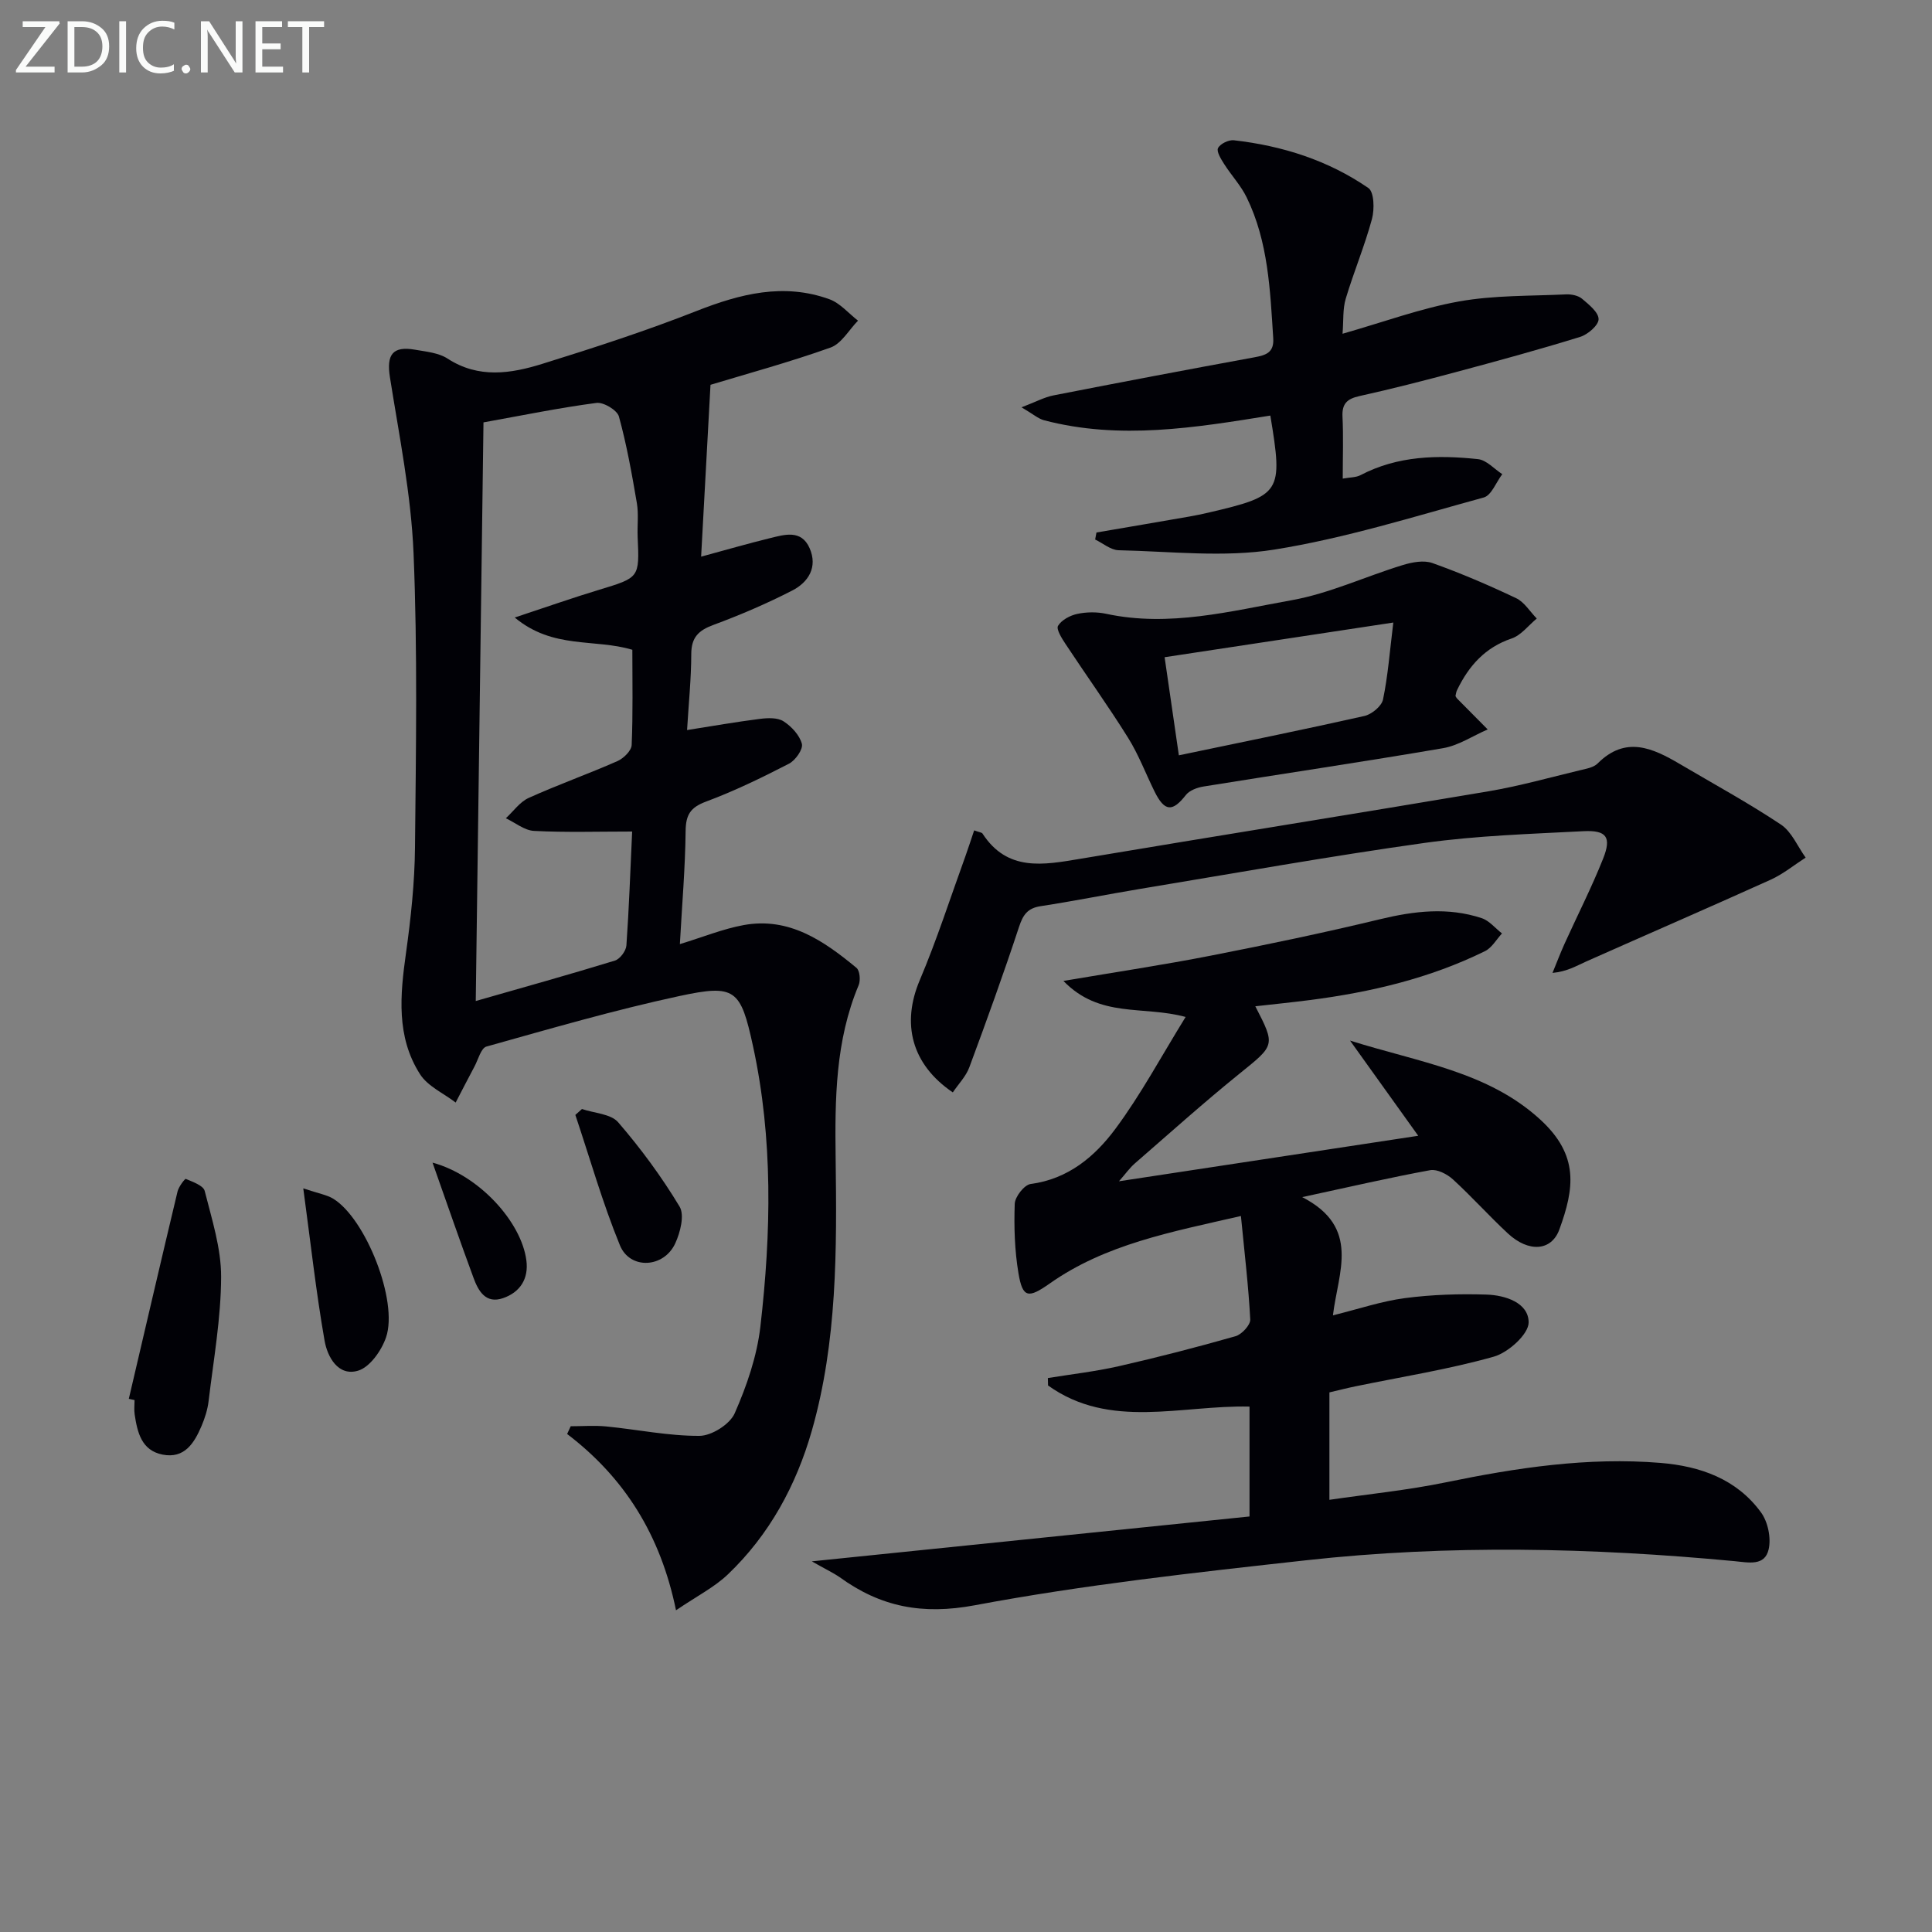
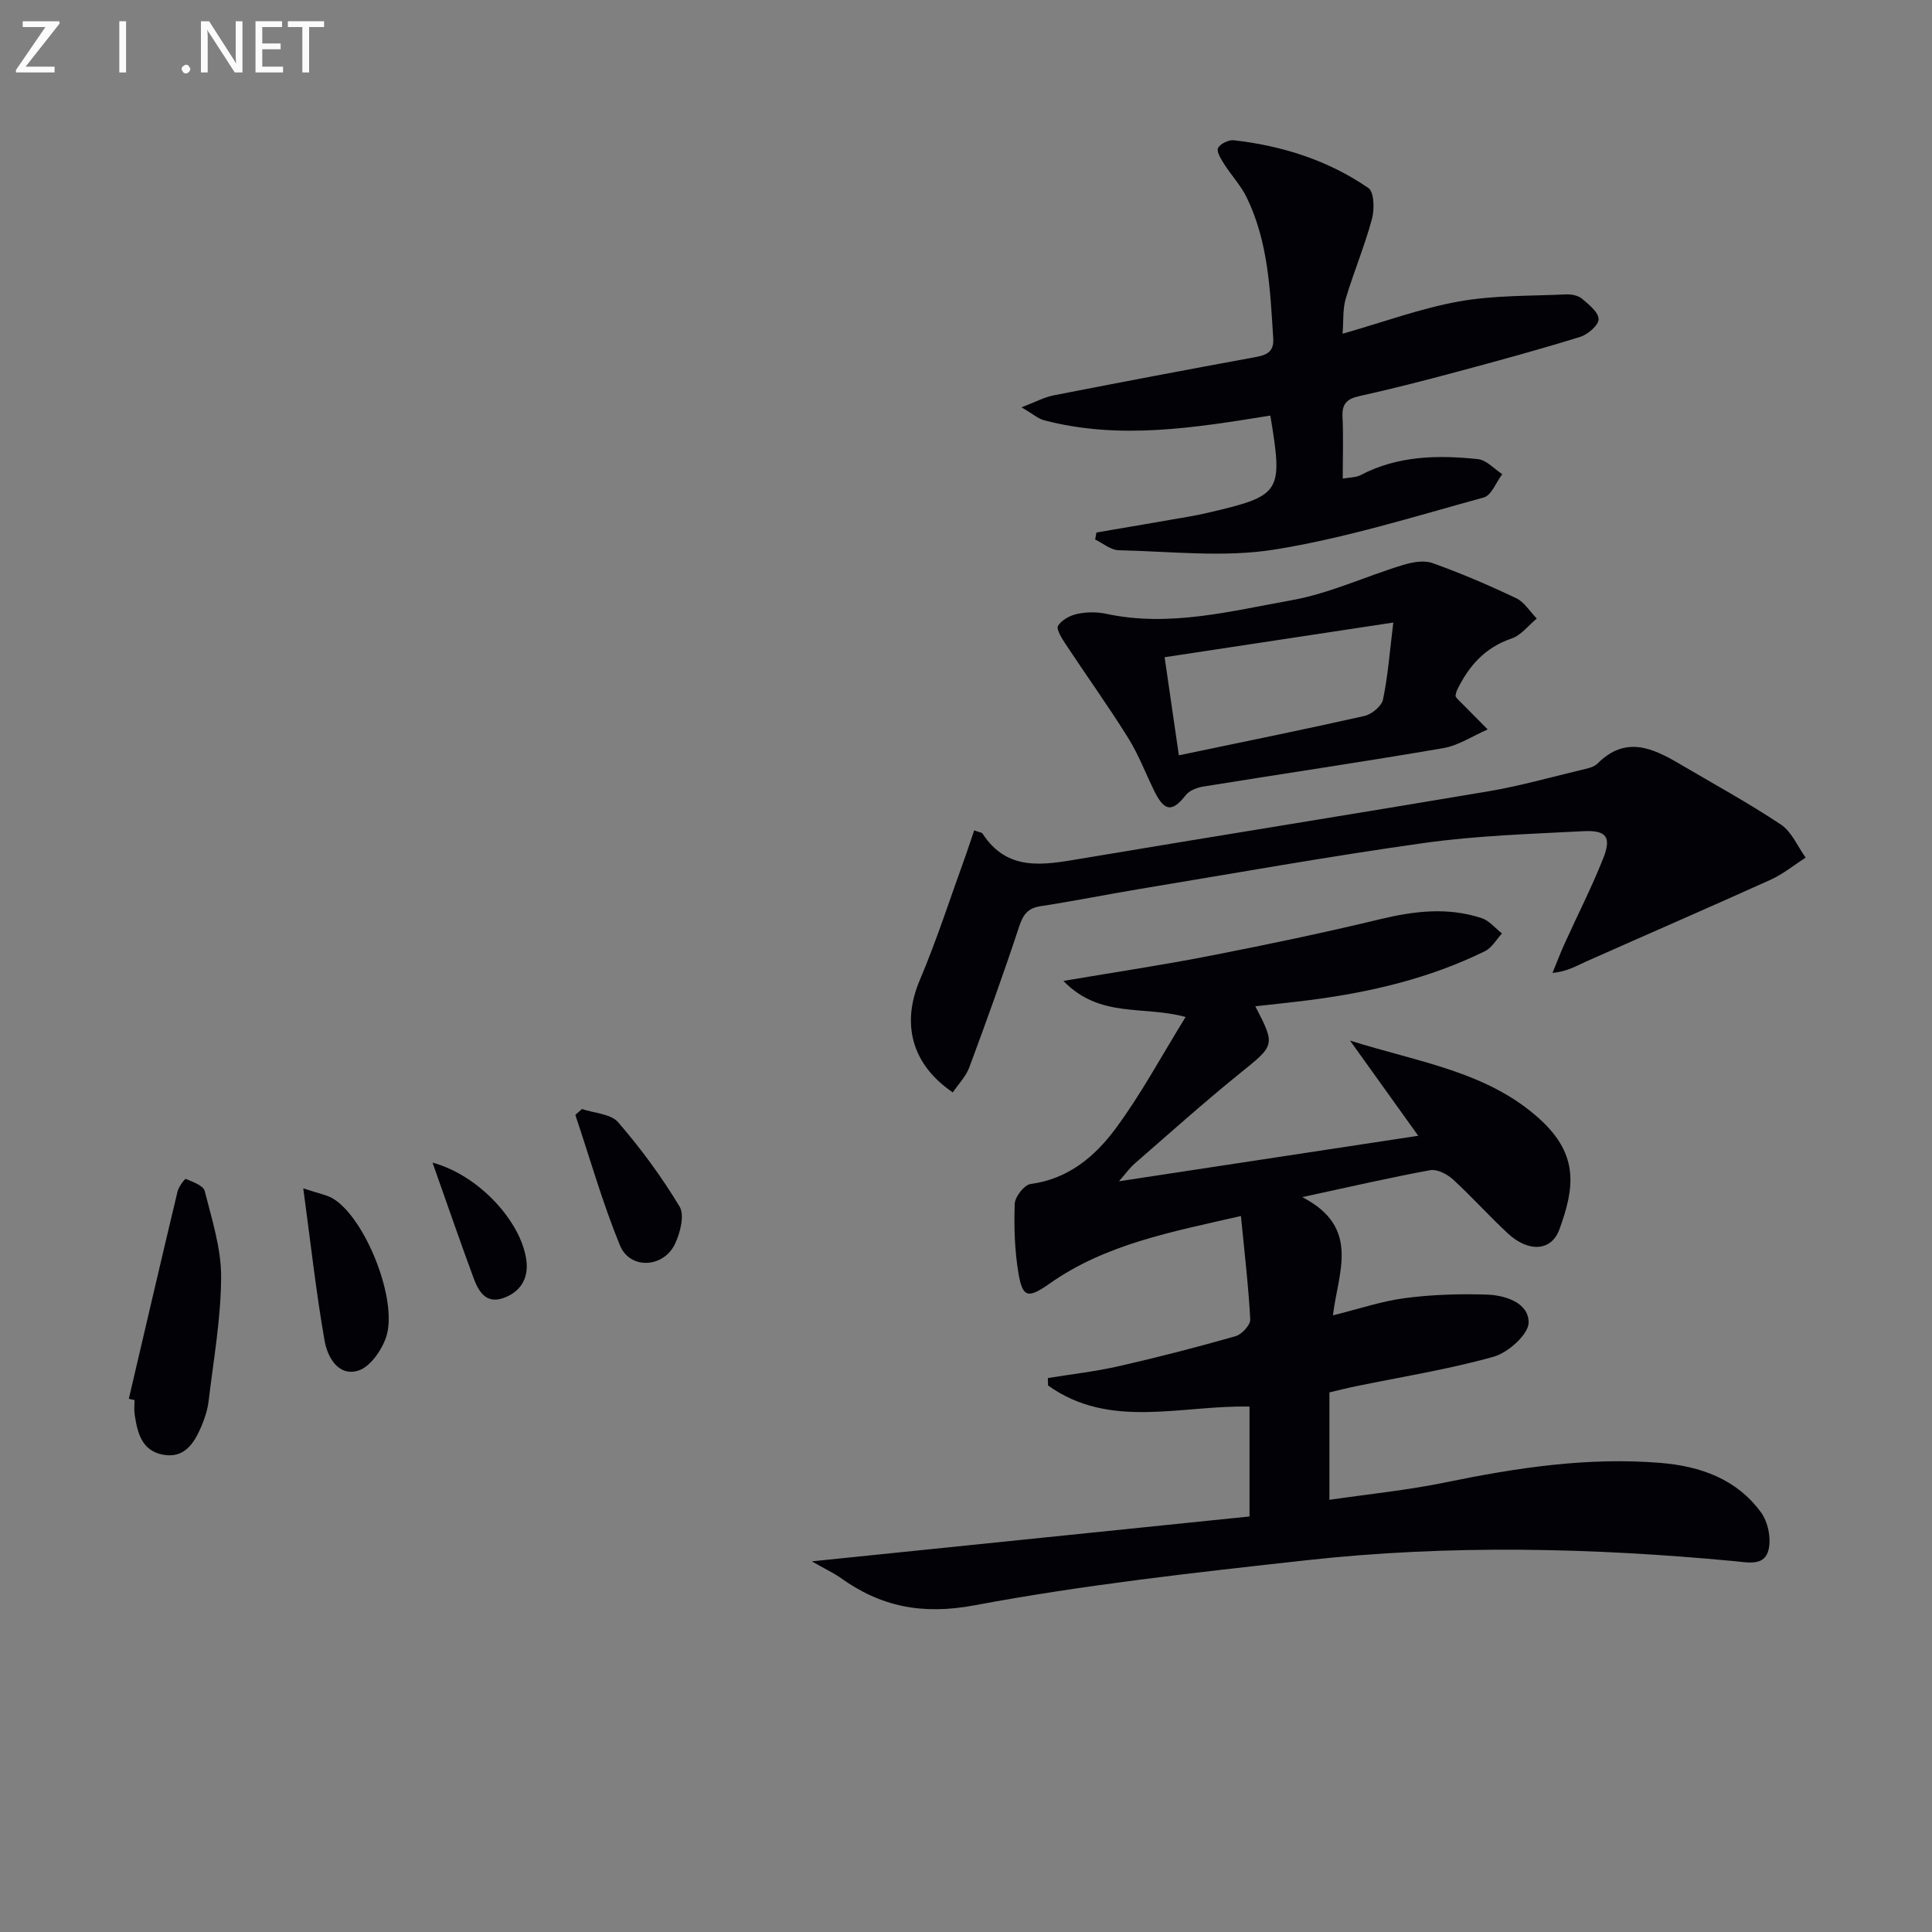
<svg xmlns="http://www.w3.org/2000/svg" enable-background="new 0 0 400 400" viewBox="0 0 400 400">
  <rect x="0" y="0" width="400" height="400" fill="#808080" stroke="none" />
  <g fill="#010106">
-     <path d="m147.1 79.67c-.68 12.38-1.29 23.71-1.94 35.58 5-1.35 9.58-2.69 14.21-3.82 3.04-.74 6.52-1.86 8.25 2.06 1.72 3.92-.24 7.05-3.59 8.77-5.28 2.71-10.78 5.07-16.35 7.13-3.08 1.14-4.55 2.59-4.56 6.01-.01 5.12-.54 10.24-.87 15.75 5.2-.82 10.15-1.69 15.13-2.32 1.6-.2 3.61-.28 4.84.51 1.65 1.06 3.33 2.87 3.8 4.66.29 1.11-1.34 3.44-2.68 4.12-5.59 2.88-11.28 5.65-17.16 7.84-3.23 1.2-4.19 2.72-4.23 6.08-.08 7.62-.74 15.23-1.19 23.43 4.84-1.48 8.94-3.16 13.2-3.94 9.43-1.72 16.6 3.26 23.36 8.85.7.58.87 2.58.46 3.58-4.84 11.52-4.93 23.63-4.77 35.8.25 18.97.34 37.98-4.92 56.42-3.23 11.31-8.78 21.57-17.4 29.79-2.79 2.66-6.39 4.47-10.73 7.42-3.21-15.63-10.67-27.45-22.54-36.5.25-.53.49-1.07.74-1.6 2.46 0 4.93-.2 7.36.04 6.44.63 12.86 1.98 19.29 1.95 2.53-.01 6.3-2.4 7.3-4.67 2.5-5.68 4.61-11.82 5.32-17.96 2.23-19.38 2.65-38.83-1.53-58.07-2.56-11.79-3.66-12.85-15.24-10.36-13.45 2.89-26.69 6.75-39.95 10.46-1.13.32-1.7 2.69-2.48 4.14-1.32 2.47-2.6 4.97-3.89 7.45-2.51-1.93-5.78-3.36-7.38-5.87-4.96-7.76-4.12-16.41-2.9-25.11 1.01-7.22 1.79-14.54 1.86-21.82.2-20.32.54-40.67-.3-60.96-.51-12.19-2.98-24.31-4.89-36.41-.74-4.68.54-6.52 5.25-5.69 2.28.4 4.83.63 6.68 1.83 6.43 4.18 13.1 3.12 19.62 1.09 10.75-3.34 21.48-6.83 31.95-10.95 9.06-3.56 18.02-5.85 27.48-2.43 2.22.8 3.97 2.92 5.93 4.44-1.88 1.91-3.42 4.76-5.69 5.57-8.56 3.05-17.36 5.44-24.85 7.71zm-16.22 92.49c-7.09 0-13.72.21-20.31-.13-1.99-.1-3.89-1.7-5.84-2.62 1.56-1.43 2.89-3.38 4.73-4.21 6.04-2.73 12.31-4.95 18.37-7.62 1.27-.56 2.9-2.15 2.95-3.33.28-6.61.14-13.25.14-19.72-7.85-2.36-16.41-.06-24.35-6.68 6.62-2.19 11.99-4.08 17.44-5.73 8.39-2.55 8.39-2.48 8.01-10.95-.1-2.33.22-4.71-.16-6.98-1.03-6.03-2.1-12.08-3.72-17.96-.37-1.32-3.19-3.01-4.66-2.81-7.69 1.01-15.31 2.58-23.38 4.03-.53 39.83-1.06 79.48-1.6 119.8 10.1-2.89 19.49-5.51 28.81-8.37 1.05-.32 2.3-2 2.38-3.13.54-7.62.8-15.25 1.19-23.59z" />
    <path d="m168.08 323.26c31-3.18 60.69-6.22 90.62-9.29 0-7.83 0-15.05 0-22.75-14.17-.33-28.91 4.8-41.71-4.37-.01-.51-.03-1.03-.04-1.54 4.92-.8 9.9-1.36 14.76-2.47 8.08-1.84 16.12-3.92 24.09-6.19 1.29-.37 3.11-2.33 3.05-3.47-.36-6.9-1.19-13.78-1.93-21.42-14.52 3.33-28.03 5.84-39.58 13.97-4.43 3.12-5.62 3.04-6.48-2.13-.79-4.71-.94-9.58-.77-14.36.05-1.47 1.99-3.94 3.3-4.11 7.76-1.02 13.28-5.68 17.53-11.4 5.29-7.12 9.51-15.03 14.55-23.18-8.88-2.41-17.76.33-25.3-7.46 11.1-1.88 20.86-3.34 30.54-5.24 11.71-2.29 23.39-4.73 34.99-7.53 7.1-1.71 14.07-2.55 21.08-.22 1.57.52 2.8 2.08 4.19 3.16-1.16 1.25-2.09 2.96-3.51 3.66-11.44 5.63-23.68 8.51-36.25 10.13-3.74.48-7.49.86-11.31 1.29 4.22 8.18 4.08 8.01-3.36 14.02-7.37 5.96-14.43 12.3-21.59 18.52-1.08.94-1.92 2.15-3.28 3.69 20.66-3.14 40.61-6.17 61.96-9.42-5.01-7-9.22-12.87-14.12-19.71 14.31 4.52 28.53 6.41 39.38 16.35 8.11 7.43 7.04 14.3 3.96 22.76-1.65 4.52-6.4 4.78-10.66.82-3.91-3.63-7.47-7.62-11.4-11.21-1.19-1.08-3.25-2.14-4.67-1.89-8.26 1.51-16.45 3.41-26.51 5.58 12.2 6.29 7.41 15.56 6.36 24.48 5.41-1.34 10.1-2.94 14.92-3.57 5.57-.73 11.25-.91 16.87-.73 3.9.12 8.72 1.69 8.73 5.76 0 2.44-4.22 6.25-7.21 7.09-9.39 2.65-19.09 4.17-28.66 6.15-1.76.36-3.5.81-5.38 1.25v22.24c8.16-1.19 16.19-1.99 24.06-3.61 14.71-3.03 29.45-5.27 44.51-4.03 8.22.68 15.75 3.33 20.79 10.25 1.43 1.96 2.12 5.29 1.58 7.64-.8 3.53-4.15 2.73-7.07 2.45-29.56-2.79-59.16-3.45-88.7-.18-22.93 2.54-45.93 5.06-68.57 9.31-10.89 2.04-19.52.34-28-5.81-1.44-.98-3.05-1.72-5.76-3.28z" />
    <path d="m277.96 69.1c8.54-2.44 16.21-5.27 24.12-6.69 7.25-1.3 14.77-1.11 22.17-1.46 1.1-.05 2.49.23 3.29.9 1.42 1.2 3.44 2.81 3.43 4.24-.01 1.26-2.23 3.17-3.82 3.66-8.56 2.65-17.22 5.01-25.88 7.33-6.57 1.76-13.16 3.45-19.8 4.92-2.57.57-3.66 1.57-3.52 4.3.2 4.14.05 8.3.05 12.79 1.49-.27 2.72-.22 3.67-.71 7.72-4.05 16-4.2 24.33-3.32 1.77.19 3.36 2.03 5.03 3.11-1.27 1.67-2.24 4.39-3.84 4.83-14.38 3.94-28.71 8.45-43.38 10.79-10.48 1.67-21.46.36-32.21.13-1.64-.04-3.24-1.44-4.86-2.22.09-.48.18-.97.27-1.45 6.42-1.1 12.84-2.19 19.26-3.31 1.31-.23 2.61-.5 3.9-.8 15.11-3.53 15.49-4.1 12.84-20.1-15.55 2.5-31.17 5.09-46.85.97-1.19-.31-2.21-1.24-4.66-2.68 2.96-1.13 4.73-2.1 6.62-2.47 13.84-2.71 27.7-5.34 41.57-7.88 2.4-.44 4.11-.97 3.92-3.94-.64-9.96-1.02-19.98-5.5-29.17-1.21-2.48-3.18-4.57-4.67-6.92-.65-1.02-1.62-2.59-1.26-3.29.46-.9 2.2-1.74 3.28-1.62 10.03 1.14 19.52 4.15 27.85 9.89 1.2.83 1.28 4.41.74 6.41-1.51 5.58-3.77 10.96-5.43 16.5-.64 2.13-.44 4.49-.66 7.26z" />
    <path d="m201.69 171.92c1.12.41 1.58.43 1.72.65 5.17 7.96 12.63 6.51 20.28 5.23 28.15-4.73 56.34-9.22 84.49-13.97 6.37-1.08 12.62-2.84 18.91-4.35 1.28-.31 2.84-.56 3.69-1.42 5.78-5.78 11.37-3.2 17.01.12 7 4.13 14.16 8.03 20.92 12.53 2.24 1.49 3.45 4.52 5.13 6.85-2.4 1.54-4.66 3.4-7.23 4.57-12.68 5.73-25.45 11.26-38.17 16.92-2.06.92-4 2.1-7.01 2.38.83-2.02 1.6-4.06 2.5-6.05 2.66-5.87 5.6-11.63 7.98-17.61 1.78-4.47.71-5.93-4.11-5.68-10.95.57-21.97.91-32.81 2.42-19.71 2.76-39.32 6.28-58.96 9.53-6.86 1.14-13.69 2.52-20.56 3.57-2.71.41-3.65 1.76-4.48 4.26-3.22 9.77-6.72 19.45-10.3 29.1-.7 1.89-2.26 3.47-3.42 5.2-8.62-5.85-10.63-14.29-6.85-23.22 3.55-8.38 6.34-17.09 9.45-25.66.61-1.68 1.14-3.38 1.82-5.37z" />
    <path d="m301.34 144.11c.14.22.2.38.31.49 2.12 2.14 4.24 4.28 6.36 6.42-3.07 1.33-6.03 3.33-9.23 3.88-16.5 2.83-33.08 5.27-49.61 7.94-1.3.21-2.9.8-3.65 1.76-2.77 3.54-4.4 3.47-6.47-.7-1.84-3.72-3.31-7.66-5.5-11.16-4.12-6.6-8.66-12.92-12.95-19.42-.77-1.16-1.97-3.07-1.54-3.76.74-1.21 2.5-2.15 3.99-2.46 1.91-.41 4.05-.43 5.96-.02 13.08 2.81 25.77-.55 38.4-2.81 7.84-1.4 15.29-4.92 22.98-7.27 1.95-.6 4.39-1.07 6.19-.42 5.89 2.1 11.66 4.58 17.31 7.26 1.71.81 2.87 2.78 4.28 4.22-1.72 1.42-3.23 3.46-5.2 4.13-5.48 1.85-8.84 5.64-11.25 10.58-.24.42-.28.93-.38 1.34zm-60.22-8.04c.95 6.54 1.91 13.14 2.95 20.31 13.26-2.77 25.86-5.32 38.4-8.14 1.52-.34 3.58-2.03 3.87-3.42 1.02-4.9 1.39-9.94 2.13-15.93-16.34 2.47-31.44 4.76-47.35 7.18z" />
    <path d="m26.67 289.61c3.35-14.31 6.67-28.63 10.09-42.93.24-1 1.53-2.68 1.71-2.6 1.44.62 3.62 1.36 3.91 2.49 1.48 5.87 3.42 11.87 3.4 17.82-.03 8.57-1.57 17.13-2.59 25.68-.21 1.77-.78 3.56-1.48 5.2-1.5 3.5-3.5 6.78-8.05 5.89-4.37-.86-5.22-4.61-5.78-8.31-.15-.97-.02-1.98-.02-2.98-.41-.09-.8-.18-1.19-.26z" />
    <path d="m62.79 246.04c3.24 1.09 4.89 1.34 6.2 2.14 6.7 4.09 13.5 21.17 10.94 28.69-.93 2.74-3.36 6.2-5.81 6.92-4.12 1.22-6.34-2.88-6.92-6.22-1.76-10.02-2.87-20.15-4.41-31.53z" />
    <path d="m120.49 229.61c2.55.87 5.97.99 7.49 2.74 4.7 5.44 9.01 11.3 12.72 17.46 1.06 1.76.15 5.35-.9 7.62-2.35 5.11-9.37 5.49-11.45.4-3.6-8.78-6.2-17.97-9.23-27 .45-.4.91-.81 1.37-1.22z" />
    <path d="m89.55 240.71c9.67 2.62 18.4 12.29 19.43 20.24.5 3.82-1.3 6.59-4.81 7.81-3.62 1.26-5.15-1.5-6.15-4.24-2.79-7.55-5.41-15.16-8.47-23.81z" />
  </g>
  <path d="m12.4 4.8-7.1 9h6v1.2h-8v-.5l6.1-8.9h-4.7v-1.2h7.6v.4z" fill="#fafbfa" />
-   <path d="m14 14v-9.6h3c1.6 0 2.9.5 4 1.4s1.6 2.2 1.6 3.8-.5 3-1.6 3.9-2.4 1.5-4 1.5h-3zm1.4-8.4v8.2h1.6c1.3 0 2.4-.4 3.1-1.1s1.1-1.8 1.1-3.1-.4-2.3-1.2-3-1.8-1-3.1-1z" fill="#fafbfa" />
  <path d="m26.1 4.4v10.6h-1.4v-10.6z" fill="#fafbfa" />
-   <path d="m36.1 14.6c-.8.4-1.8.6-2.9.6-1.5 0-2.7-.5-3.6-1.4s-1.4-2.2-1.4-3.8c0-1.7.5-3.1 1.5-4.1s2.3-1.6 3.9-1.6c1 0 1.8.1 2.5.4v1.4c-.8-.4-1.6-.6-2.5-.6-1.2 0-2.1.4-2.9 1.2s-1.1 1.8-1.1 3.2c0 1.3.3 2.3 1 3s1.6 1.1 2.7 1.1c1 0 2-.2 2.7-.7v1.3z" fill="#fafbfa" />
  <path d="m37.6 14.3c0-.2.1-.5.3-.6s.4-.3.6-.3c.3 0 .5.1.6.3s.3.4.3.6-.1.4-.3.6-.4.3-.6.3c-.3 0-.5-.1-.6-.3s-.3-.4-.3-.6z" fill="#fafbfa" />
  <path d="m50.2 15h-1.6l-5.3-8.2c-.2-.2-.3-.5-.4-.7 0 .2.1.7.1 1.5v7.4h-1.4v-10.6h1.7l5.2 8.1c.2.4.4.6.4.7 0-.3-.1-.8-.1-1.5v-7.3h1.4z" fill="#fafbfa" />
  <path d="m58.6 15h-5.7v-10.6h5.5v1.2h-4.1v3.4h3.8v1.2h-3.8v3.6h4.3z" fill="#fafbfa" />
  <path d="m67.1 5.6h-3.1v9.4h-1.4v-9.4h-3v-1.2h7.5z" fill="#fafbfa" />
</svg>